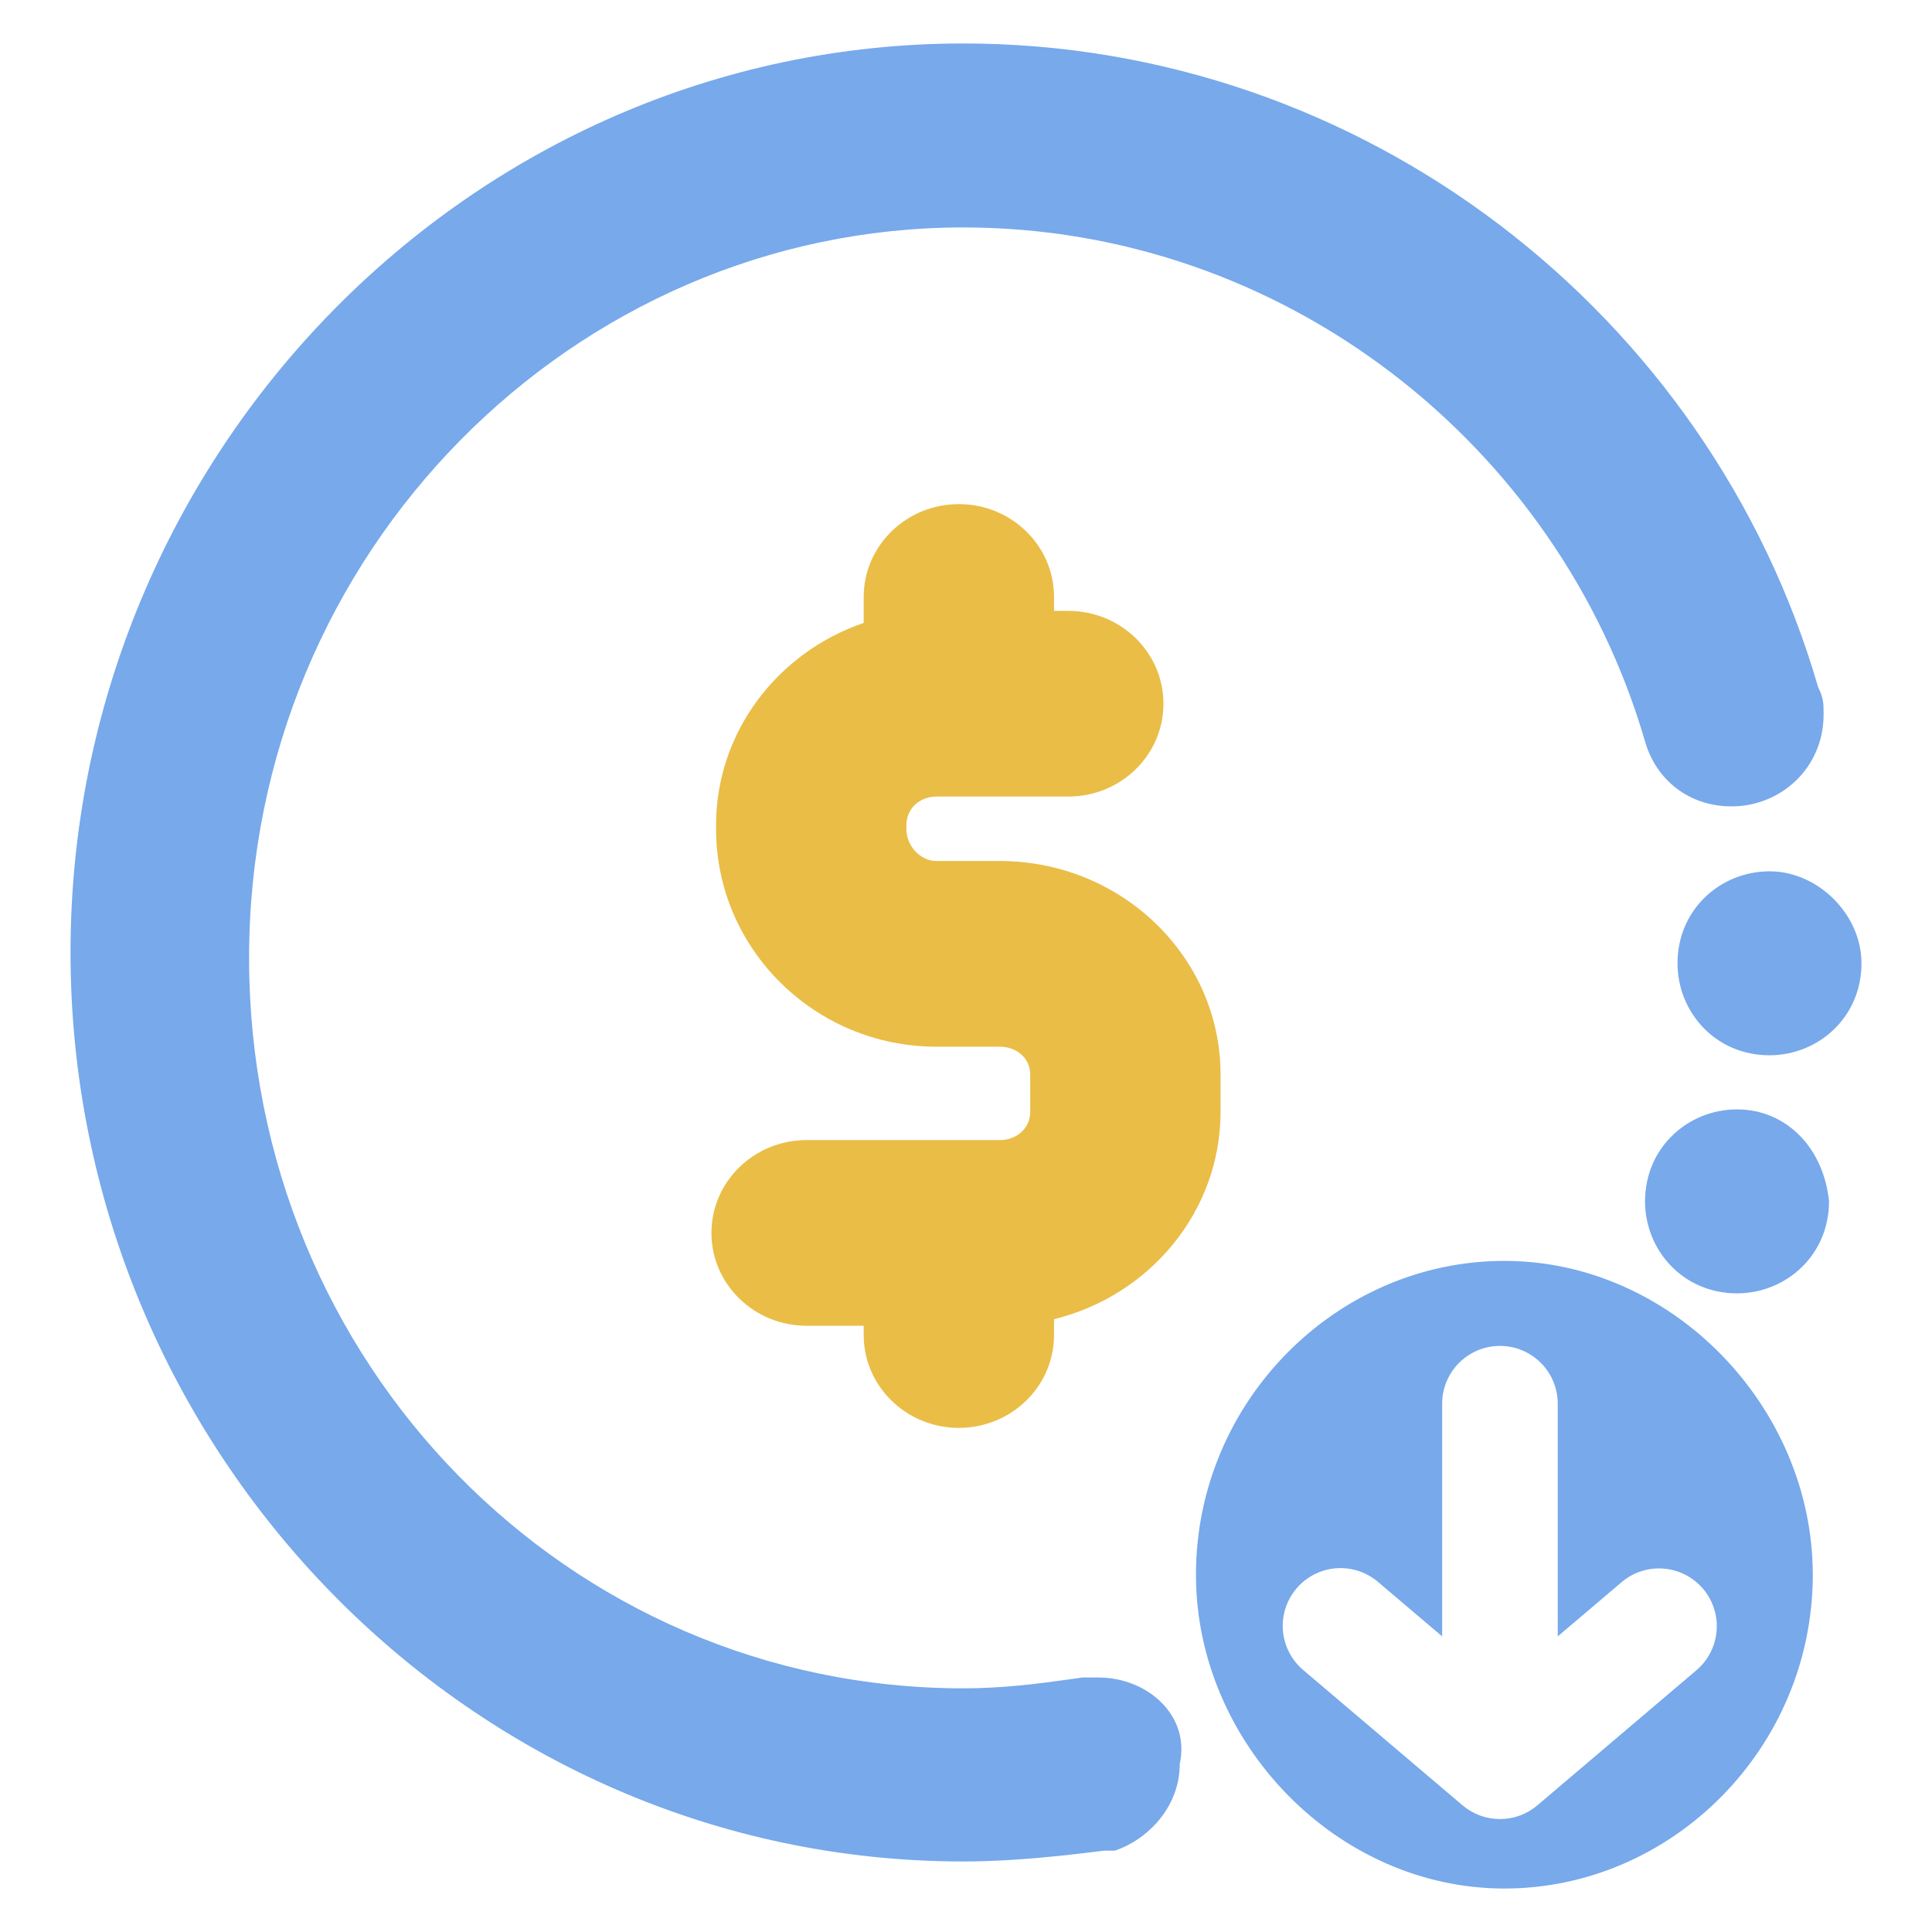
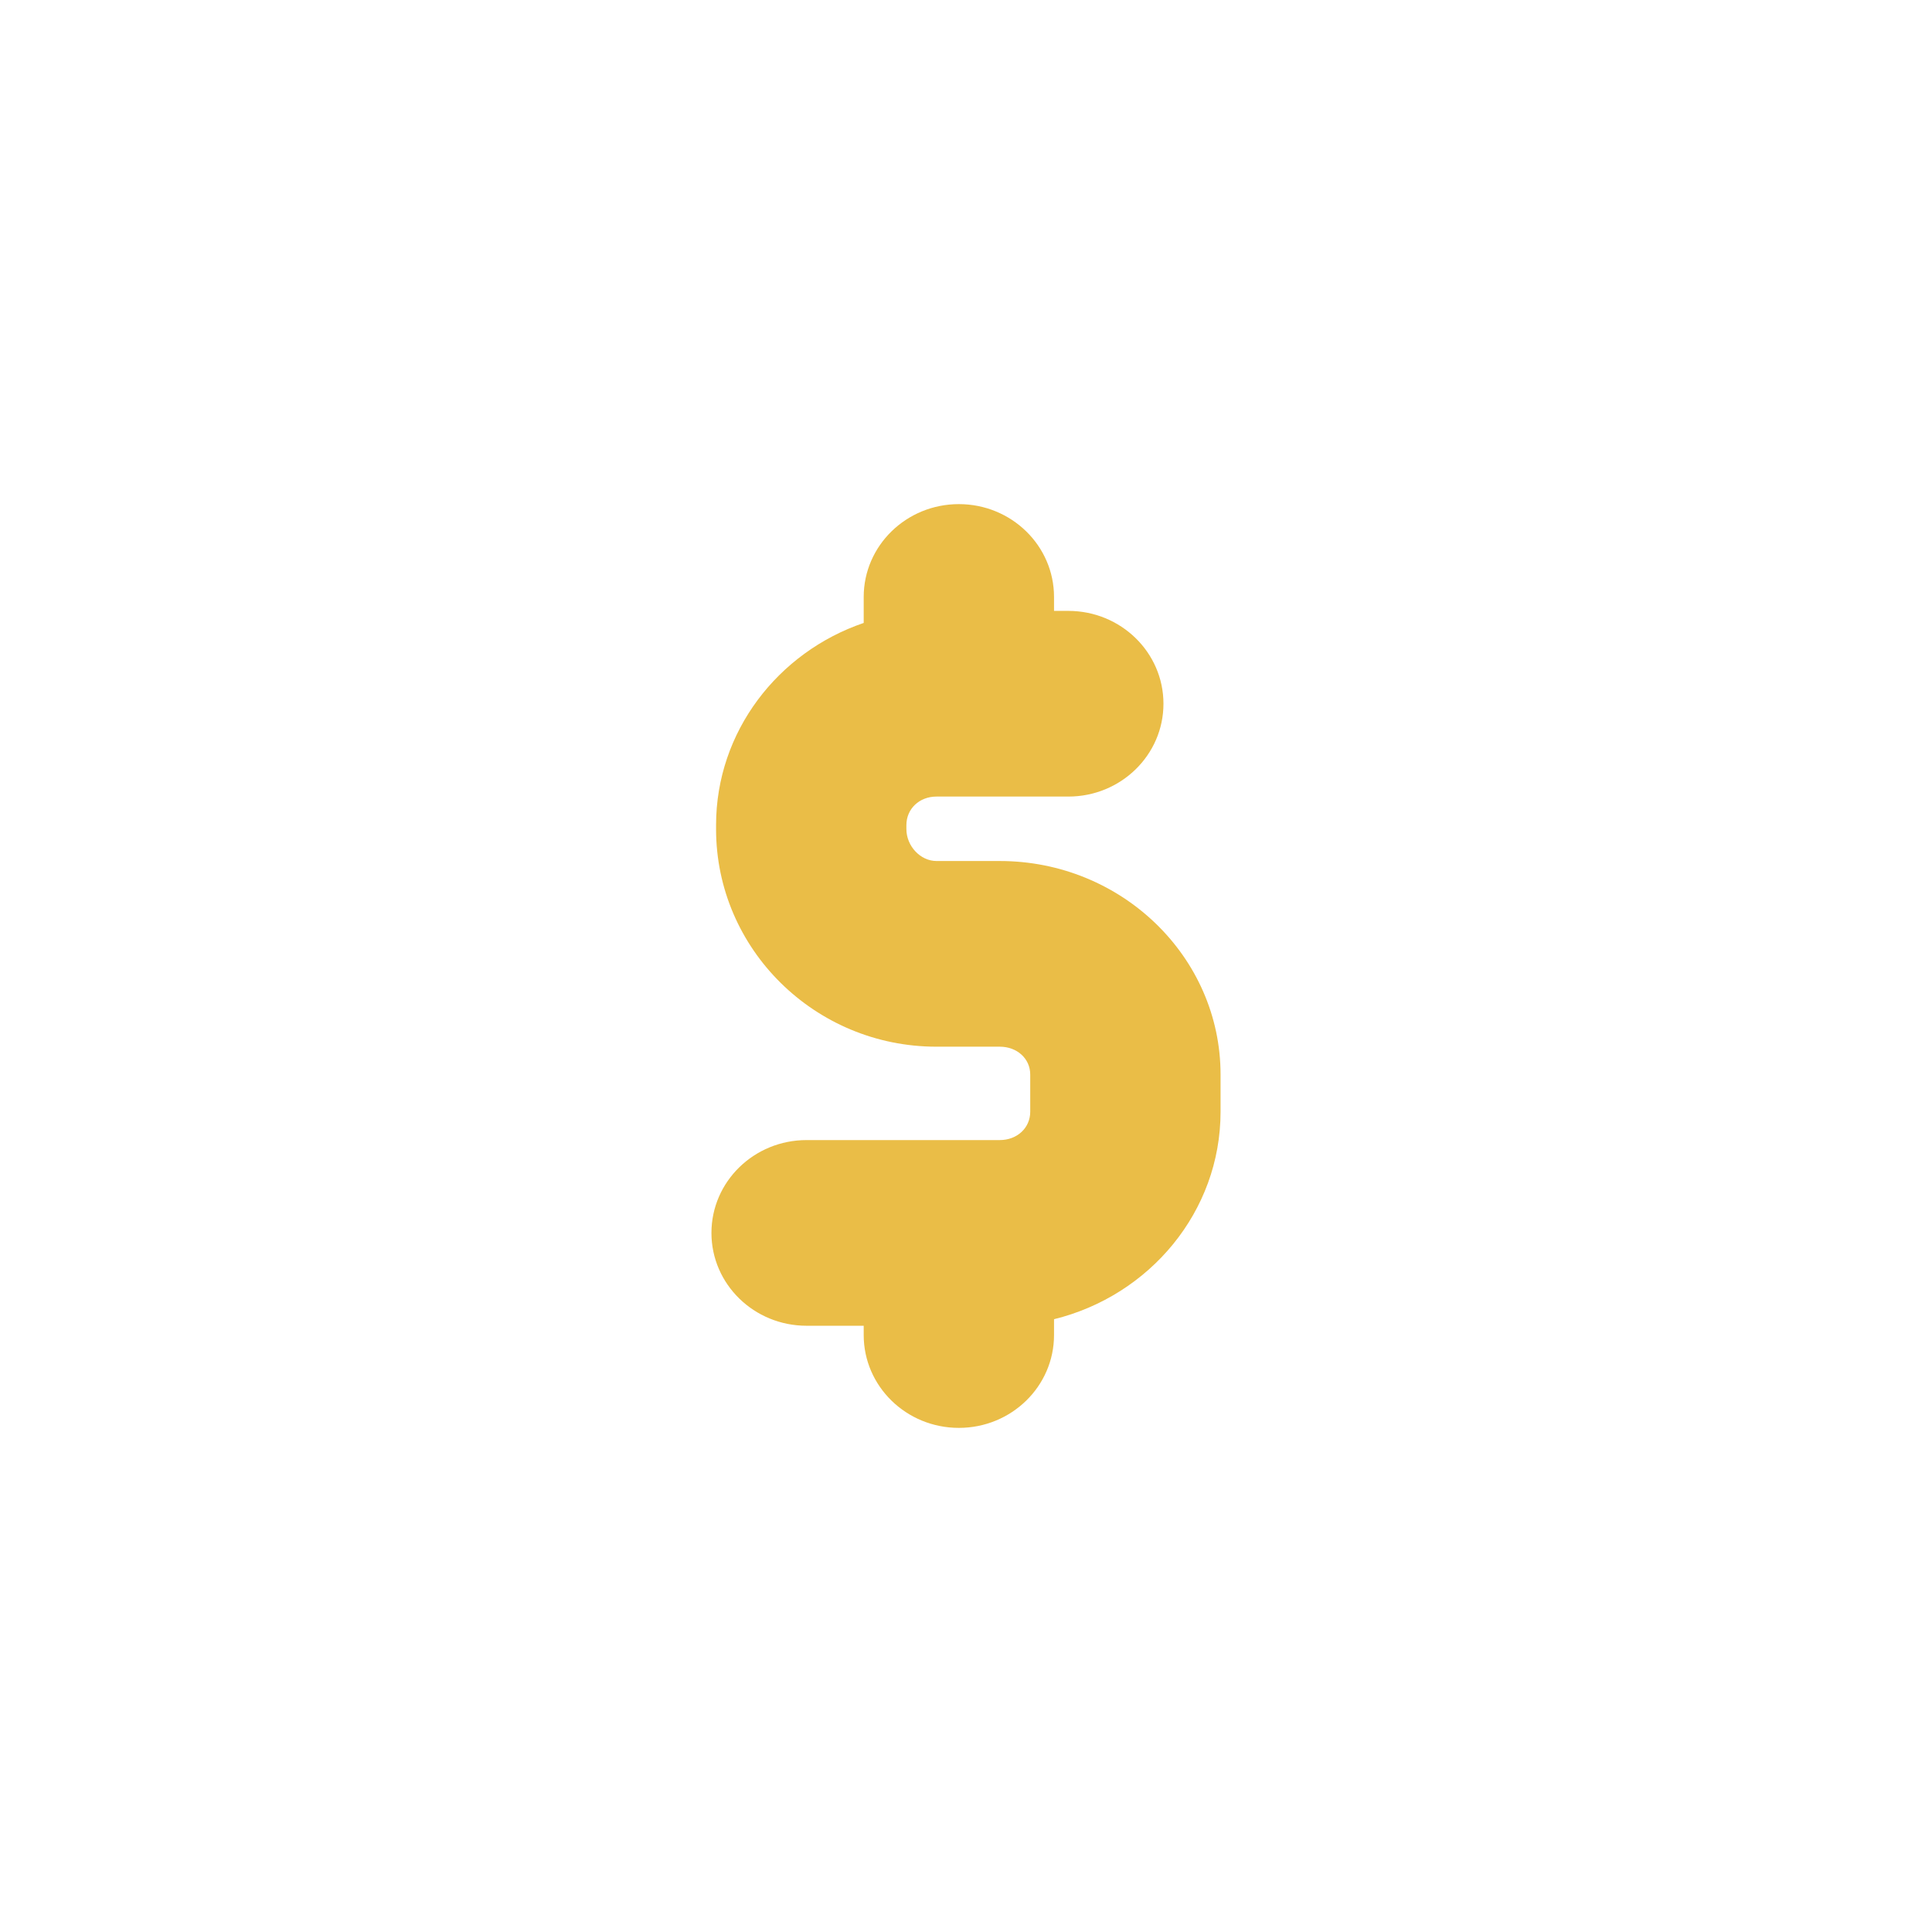
<svg xmlns="http://www.w3.org/2000/svg" xmlns:xlink="http://www.w3.org/1999/xlink" width="400px" height="400px" viewBox="0 0 400 400" version="1.1">
  <title>Reduce Cost</title>
  <defs>
    <path d="M164.219,267.405 L164.219,265.483 L152.397,265.483 C141.515,265.483 132.695,256.879 132.695,246.262 C132.695,235.645 141.515,227.04 152.397,227.04 L192.391,227.04 C195.985,227.04 198.698,224.521 198.698,221.176 L198.698,213.473 C198.698,210.184 195.985,207.706 192.391,207.706 L179.284,207.706 C154.121,207.706 133.653,187.494 133.653,162.648 L133.653,161.837 C133.653,142.507 146.44,126.037 164.219,119.971 L164.219,114.595 C164.219,103.978 173.039,95.373 183.921,95.373 C194.804,95.373 203.624,103.978 203.624,114.595 L203.624,117.478 L206.579,117.478 C217.461,117.478 226.281,126.082 226.281,136.699 C226.281,147.316 217.461,155.921 206.579,155.921 L179.284,155.921 C175.732,155.921 173.058,158.462 173.058,161.837 L173.058,162.648 C173.058,166.173 175.967,169.263 179.284,169.263 L192.391,169.263 C217.596,169.263 238.103,189.097 238.103,213.473 L238.103,221.18 C238.103,241.851 223.414,259.263 203.624,264.128 L203.624,267.405 C203.624,278.022 194.804,286.627 183.921,286.627 C173.039,286.627 164.219,278.022 164.219,267.405 Z" id="path-1" />
  </defs>
  <g id="Reduce-Cost" stroke="none" stroke-width="1" fill="none" fill-rule="evenodd">
    <g id="Group-12" transform="translate(14.601, 9)">
      <g id="cost">
-         <path d="M296.862,252.053 C331.589,252.053 360.716,282.299 360.716,317.026 C360.716,352.874 331.589,382 296.862,382 C262.135,382 233.009,351.754 233.009,317.026 C233.009,281.179 262.135,252.053 296.862,252.053 Z M184.839,0 C267.736,0 339.431,56.012 361.836,133.308 C362.956,135.548 362.956,136.669 362.956,138.909 C362.956,150.111 353.994,157.953 343.912,157.953 C334.95,157.953 328.229,152.352 325.988,144.51 C308.065,82.897 250.933,38.088 184.839,38.088 C104.182,38.088 36.968,105.302 36.968,189.32 C36.968,273.337 103.062,340.551 184.839,340.551 C193.021,340.551 200.27,339.617 207.437,338.602 L209.484,338.311 L212.845,338.311 C222.927,338.311 231.889,346.152 229.648,356.235 C229.648,365.196 222.927,371.918 216.205,374.158 L213.965,374.158 C205.003,375.279 194.921,376.399 184.839,376.399 C82.897,376.399 0,291.261 0,188.199 C0,85.138 82.897,0 184.839,0 Z M295.948,269.659 C289.34,269.659 283.983,275.016 283.983,281.624 L283.983,329.797 L270.762,318.568 C267.509,315.758 262.999,314.908 258.946,316.343 C254.894,317.777 251.923,321.275 251.163,325.506 C250.403,329.737 251.971,334.051 255.27,336.806 L288.203,364.774 C290.365,366.612 293.11,367.62 295.948,367.618 C298.786,367.621 301.533,366.613 303.695,364.774 L336.628,336.806 C339.886,334.039 341.42,329.743 340.652,325.539 C339.885,321.334 336.932,317.857 332.907,316.42 C328.881,314.982 324.394,315.801 321.137,318.568 L307.913,329.797 L307.913,281.624 C307.913,275.016 302.556,269.659 295.948,269.659 Z M345.032,220.686 C355.114,220.686 362.956,228.528 364.076,239.73 C364.076,250.933 355.114,258.774 345.032,258.774 C333.83,258.774 325.988,249.812 325.988,239.73 C325.988,228.528 334.95,220.686 345.032,220.686 Z M351.754,171.396 C361.836,171.396 370.798,180.358 370.798,190.44 C370.798,201.642 361.836,209.484 351.754,209.484 C340.551,209.484 332.71,200.522 332.71,190.44 C332.71,179.238 341.672,171.396 351.754,171.396 Z" id="Shape" fill="#77A9EB" fill-rule="nonzero" />
        <g id="103-down-arrow" transform="translate(250.974, 269.659)" />
      </g>
      <mask id="mask-2" fill="white">
        <use xlink:href="#path-1" />
      </mask>
      <use id="Clip-360" fill="#EABD47" xlink:href="#path-1" />
    </g>
  </g>
</svg>